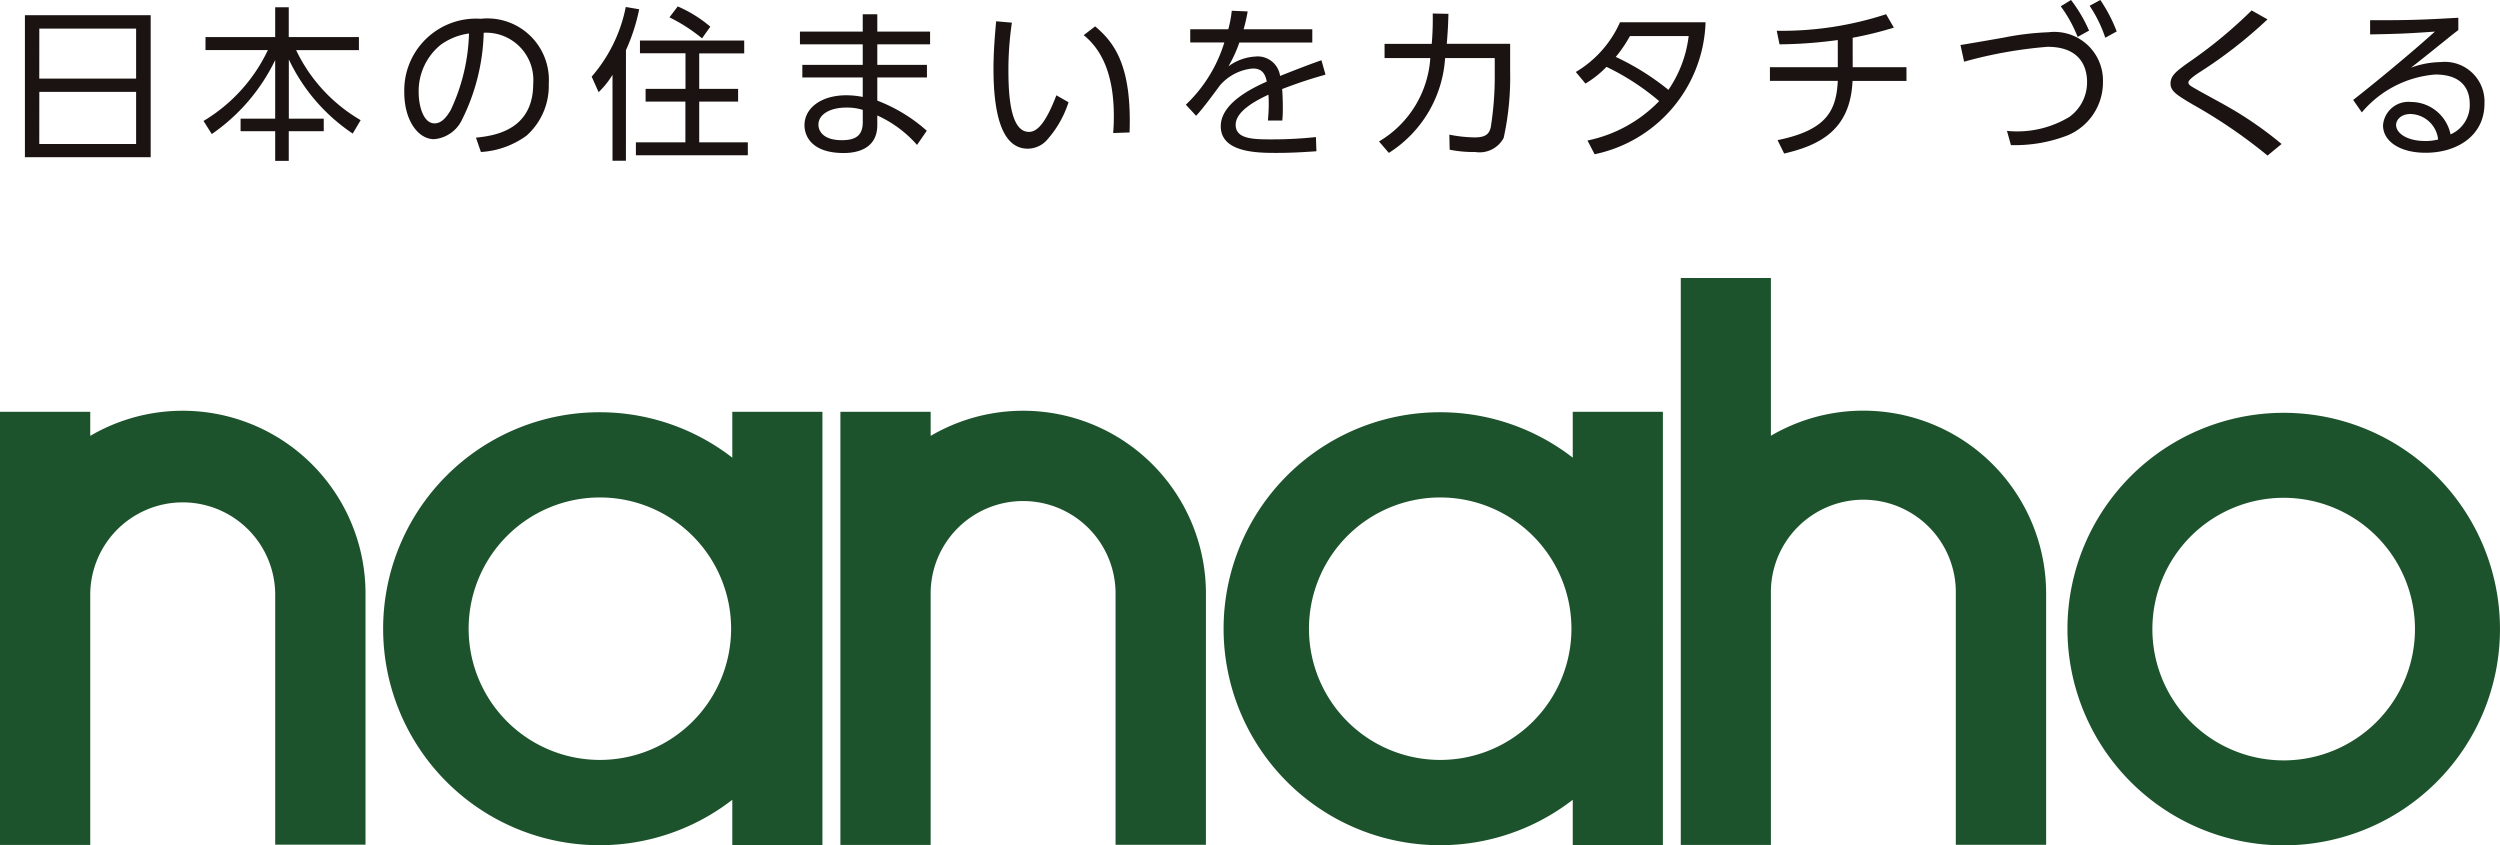
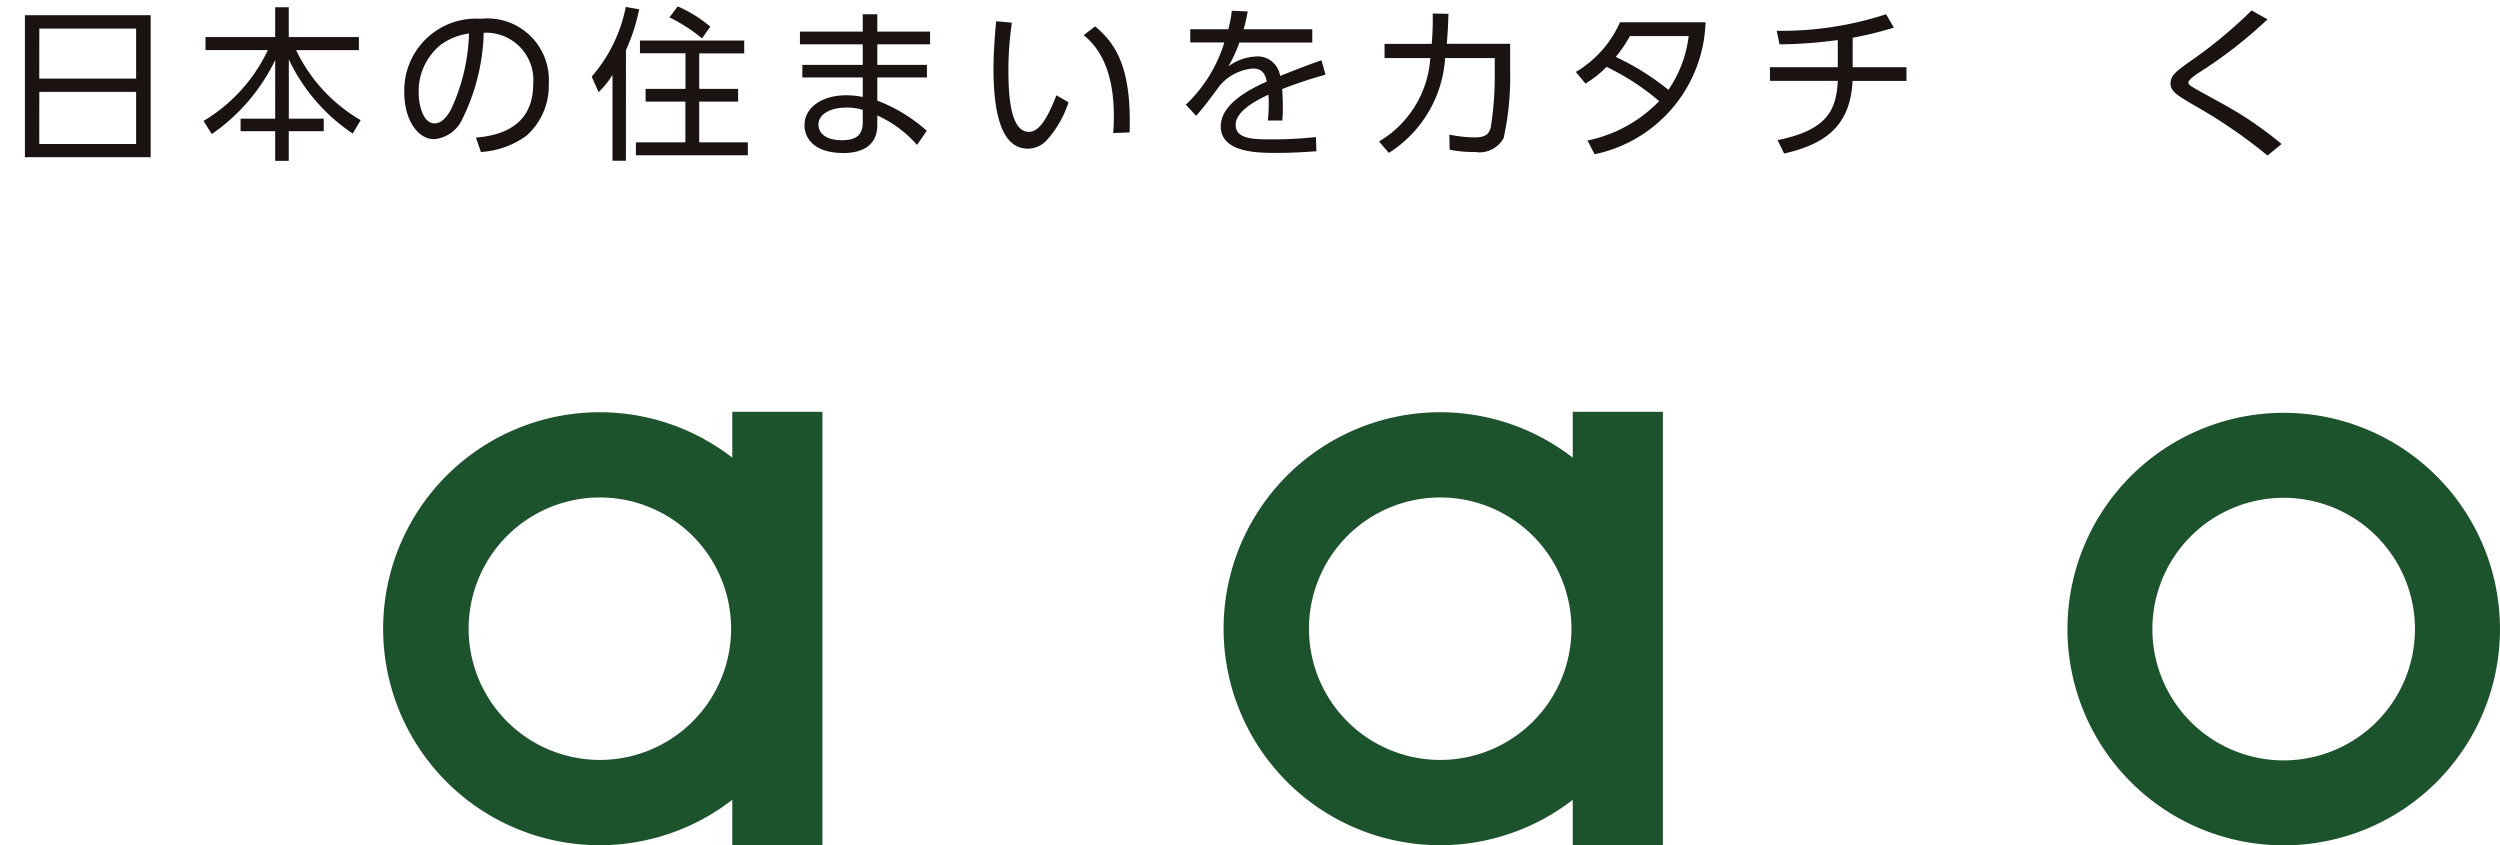
<svg xmlns="http://www.w3.org/2000/svg" id="グループ_147" data-name="グループ 147" width="123.427" height="41.735" viewBox="0 0 123.427 41.735">
  <defs>
    <clipPath id="clip-path">
      <rect id="長方形_132" data-name="長方形 132" width="123.427" height="41.735" fill="none" />
    </clipPath>
  </defs>
  <g id="グループ_147-2" data-name="グループ 147" transform="translate(0 0)" clip-path="url(#clip-path)">
    <path id="パス_21121" data-name="パス 21121" d="M70.5,57.22v2.265a10.688,10.688,0,1,0,0,16.891v2.231h4.45V57.22ZM63.961,74.408a6.479,6.479,0,1,1,6.48-6.478,6.481,6.481,0,0,1-6.48,6.478" transform="translate(-34.346 -36.89)" fill="#1c532c" />
    <path id="パス_21122" data-name="パス 21122" d="M187.281,57.22v2.265a10.688,10.688,0,1,0,0,16.891v2.231h4.45V57.22Zm-6.544,17.188a6.479,6.479,0,1,1,6.479-6.478,6.478,6.478,0,0,1-6.479,6.478" transform="translate(-109.633 -36.89)" fill="#1c532c" />
-     <path id="パス_21123" data-name="パス 21123" d="M18.046,66.1a9.025,9.025,0,0,0-13.59-7.782V57.129H0V78.513H4.456V66.1a4.566,4.566,0,0,1,9.131,0v12.4h4.459Z" transform="translate(0 -36.799)" fill="#1c532c" />
-     <path id="パス_21124" data-name="パス 21124" d="M134.827,66.1a9.025,9.025,0,0,0-13.59-7.782V57.129H116.78V78.513h4.456V66.1a4.564,4.564,0,1,1,9.129,0V78.508h4.461Z" transform="translate(-75.289 -36.799)" fill="#1c532c" />
-     <path id="パス_21125" data-name="パス 21125" d="M251.6,54.2a9.024,9.024,0,0,0-13.588-7.782V38.628h-4.45v27.99h4.45V54.208a4.565,4.565,0,1,1,9.129,0V66.613H251.6Z" transform="translate(-150.581 -24.904)" fill="#1c532c" />
    <path id="パス_21126" data-name="パス 21126" d="M297.957,57.364a10.677,10.677,0,1,0,10.68,10.677,10.679,10.679,0,0,0-10.68-10.677m0,17.16a6.482,6.482,0,1,1,6.483-6.483,6.482,6.482,0,0,1-6.483,6.483" transform="translate(-185.211 -36.983)" fill="#1c532c" />
    <path id="パス_21127" data-name="パス 21127" d="M9.672,9.125H3.463V2.115H9.672Zm-5.5-3.88H8.953V2.777H4.174Zm0,3.227H8.953V5.9H4.174Z" transform="translate(-2.233 -1.364)" fill="#1a1311" />
    <path id="パス_21128" data-name="パス 21128" d="M31.818,2.483V1.012h.67V2.483h3.464v.645h-3.1a7.965,7.965,0,0,0,3.186,3.456l-.392.662a9.057,9.057,0,0,1-3.154-3.66V6.51h1.724v.621H32.488V8.594h-.67V7.131H30.11V6.51h1.708V3.618A9.383,9.383,0,0,1,28.688,7.27l-.408-.646a8.124,8.124,0,0,0,3.178-3.5h-3.08V2.483Z" transform="translate(-18.232 -0.652)" fill="#1a1311" />
    <path id="パス_21129" data-name="パス 21129" d="M59.717,8.487c.841-.09,2.827-.327,2.827-2.663A2.333,2.333,0,0,0,60.1,3.307a10.165,10.165,0,0,1-1.078,4.306,1.68,1.68,0,0,1-1.373.948c-.8,0-1.47-.948-1.47-2.3a3.543,3.543,0,0,1,3.775-3.644,3.035,3.035,0,0,1,3.358,3.211,3.292,3.292,0,0,1-1.095,2.557,4.244,4.244,0,0,1-2.255.809ZM58.025,3.863A2.944,2.944,0,0,0,56.89,6.281c0,.556.2,1.5.784,1.5.343,0,.588-.3.8-.662a9.475,9.475,0,0,0,.9-3.775,3.078,3.078,0,0,0-1.348.523" transform="translate(-36.219 -1.69)" fill="#1a1311" />
    <path id="パス_21130" data-name="パス 21130" d="M83.907,8.5h-.662V4.256a4.2,4.2,0,0,1-.686.858l-.343-.768A7.436,7.436,0,0,0,83.9.907l.662.114a9.347,9.347,0,0,1-.653,2.018Zm5.841-5.3H87.526V4.951h1.92V5.58h-1.92V7.59h2.4v.637H84.4V7.59h2.443V5.58H84.879V4.951h1.969V3.194H84.6V2.565h5.147Zm-2.083-.744a8.231,8.231,0,0,0-1.609-1.037l.409-.539a6.358,6.358,0,0,1,1.609,1Z" transform="translate(-53.005 -0.563)" fill="#1a1311" />
    <path id="パス_21131" data-name="パス 21131" d="M117.578,2.836v.629h-2.606V4.478h2.451V5.1h-2.451V6.243a7.918,7.918,0,0,1,2.443,1.487l-.482.7a5.764,5.764,0,0,0-1.961-1.454v.466c0,1.168-.972,1.388-1.659,1.388-1.593,0-1.936-.85-1.936-1.372,0-.858.841-1.479,2.059-1.479a4.2,4.2,0,0,1,.817.082V5.1h-2.982V4.478h2.982V3.465h-3.1V2.836h3.1V1.978h.719v.858ZM114.254,6.7a2.6,2.6,0,0,0-.817-.114c-.76,0-1.372.311-1.372.85,0,.155.082.76,1.16.76.711,0,1.03-.253,1.03-.9Z" transform="translate(-71.659 -1.275)" fill="#1a1311" />
    <path id="パス_21132" data-name="パス 21132" d="M138.966,3.032a15.948,15.948,0,0,0-.172,2.336c0,1.266.1,3.056,1.013,3.056.368,0,.792-.335,1.356-1.806l.6.343a5.175,5.175,0,0,1-1.1,1.9,1.276,1.276,0,0,1-.915.392c-1.323,0-1.691-1.83-1.691-3.954,0-.891.082-1.781.131-2.336Zm5,5.449c.017-.212.033-.458.033-.833,0-2.132-.637-3.309-1.487-4l.564-.433c.972.817,1.814,1.969,1.7,5.237Z" transform="translate(-89.008 -1.913)" fill="#1a1311" />
    <path id="パス_21133" data-name="パス 21133" d="M171.012,2.41v.654h-3.6a6.811,6.811,0,0,1-.54,1.176,2.44,2.44,0,0,1,1.307-.482,1.114,1.114,0,0,1,1.242.956c.188-.074,1.307-.523,2.043-.776l.2.711c-.662.188-1.242.367-2.14.711.024.286.033.637.033.932,0,.114,0,.36-.025.621h-.711c.016-.188.041-.49.041-.784,0-.139,0-.278-.016-.49-.629.294-1.617.817-1.617,1.487,0,.719.907.719,1.805.719a20.111,20.111,0,0,0,2.157-.114l.025.7c-.466.033-1.177.082-1.953.082-.923,0-2.77,0-2.77-1.315,0-1.111,1.462-1.846,2.271-2.206-.09-.482-.319-.646-.694-.646a2.434,2.434,0,0,0-1.618.834c-.376.514-.915,1.234-1.176,1.5l-.507-.547a7.086,7.086,0,0,0,1.9-3.072h-1.683V2.41h1.879a5.943,5.943,0,0,0,.172-.915l.784.033a7.54,7.54,0,0,1-.2.882Z" transform="translate(-106.223 -0.964)" fill="#1a1311" />
    <path id="パス_21134" data-name="パス 21134" d="M191.626,8.2a5.172,5.172,0,0,0,2.532-4.117H191.9v-.7h2.329a14.244,14.244,0,0,0,.049-1.5l.776.016c-.017.588-.033.874-.082,1.479H198.1V4.745a13.951,13.951,0,0,1-.319,3.276,1.342,1.342,0,0,1-1.4.7,6.034,6.034,0,0,1-1.267-.114l-.016-.744A6.7,6.7,0,0,0,196.356,8c.6,0,.711-.229.784-.482a16.045,16.045,0,0,0,.2-2.663V4.084h-2.451a5.992,5.992,0,0,1-2.777,4.681Z" transform="translate(-123.543 -1.216)" fill="#1a1311" />
    <path id="パス_21135" data-name="パス 21135" d="M218.972,5.555A5.4,5.4,0,0,0,221.154,3.1h4.224A6.88,6.88,0,0,1,219.9,9.616l-.351-.678a6.836,6.836,0,0,0,3.538-1.945,12.012,12.012,0,0,0-2.6-1.691,5.037,5.037,0,0,1-1.038.825Zm2.672-1.773a6.54,6.54,0,0,1-.7,1.029,12.543,12.543,0,0,1,2.6,1.626,5.939,5.939,0,0,0,1-2.655Z" transform="translate(-141.173 -2.001)" fill="#1a1311" />
    <path id="パス_21136" data-name="パス 21136" d="M250.036,4.592h2.655V5.27h-2.663c-.106,2.443-1.643,3.178-3.375,3.586l-.327-.662c2.4-.49,2.9-1.43,2.974-2.925h-3.35V4.592h3.35V3.252a22.475,22.475,0,0,1-2.876.212l-.139-.67a16.56,16.56,0,0,0,5.4-.817l.384.662a18.083,18.083,0,0,1-2.034.5Z" transform="translate(-158.567 -1.275)" fill="#1a1311" />
-     <path id="パス_21137" data-name="パス 21137" d="M274.72,6.462a4.973,4.973,0,0,0,3.088-.695,2.1,2.1,0,0,0,.866-1.716c0-.768-.36-1.74-1.952-1.74a21.708,21.708,0,0,0-4.118.735l-.18-.825c.188-.024,1.773-.3,2.108-.359a13.846,13.846,0,0,1,2.239-.27,2.4,2.4,0,0,1,2.688,2.451,2.833,2.833,0,0,1-1.944,2.713,7.185,7.185,0,0,1-2.6.408ZM277.882,0a7.244,7.244,0,0,1,.891,1.511l-.564.311a6.615,6.615,0,0,0-.834-1.511Zm1.446,0a7.424,7.424,0,0,1,.809,1.552l-.564.311A6.445,6.445,0,0,0,278.8.286Z" transform="translate(-175.634 0)" fill="#1a1311" />
    <path id="パス_21138" data-name="パス 21138" d="M306.4,8.614a25.377,25.377,0,0,0-3.726-2.541c-.752-.449-1.062-.637-1.062-1.013,0-.392.278-.6.858-1.021a22.7,22.7,0,0,0,3.145-2.59l.784.441a22.581,22.581,0,0,1-3.423,2.655c-.327.221-.482.368-.482.458,0,.114.09.163.343.311s1.356.744,1.577.874a18.109,18.109,0,0,1,2.68,1.855Z" transform="translate(-194.451 -0.934)" fill="#1a1311" />
-     <path id="パス_21139" data-name="パス 21139" d="M332.191,3.074c-.18.131-.433.335-.637.5-1.046.841-1.16.931-1.7,1.356a4.356,4.356,0,0,1,1.463-.278,1.959,1.959,0,0,1,2.165,2.05c0,1.6-1.372,2.427-2.9,2.427-1.3,0-2.108-.58-2.108-1.356a1.256,1.256,0,0,1,1.38-1.152,2,2,0,0,1,1.953,1.6,1.575,1.575,0,0,0,.948-1.5c0-.433-.131-1.455-1.7-1.455a5.277,5.277,0,0,0-3.628,1.871L327,6.521c.629-.49,2.5-1.993,4.036-3.374-1.389.1-1.871.114-3.2.139v-.7c1.732,0,2.4-.008,4.355-.123ZM329.83,7.216c-.5,0-.711.319-.711.539,0,.4.523.793,1.438.793a2.4,2.4,0,0,0,.637-.074,1.406,1.406,0,0,0-1.364-1.258" transform="translate(-210.822 -1.587)" fill="#1a1311" />
  </g>
</svg>